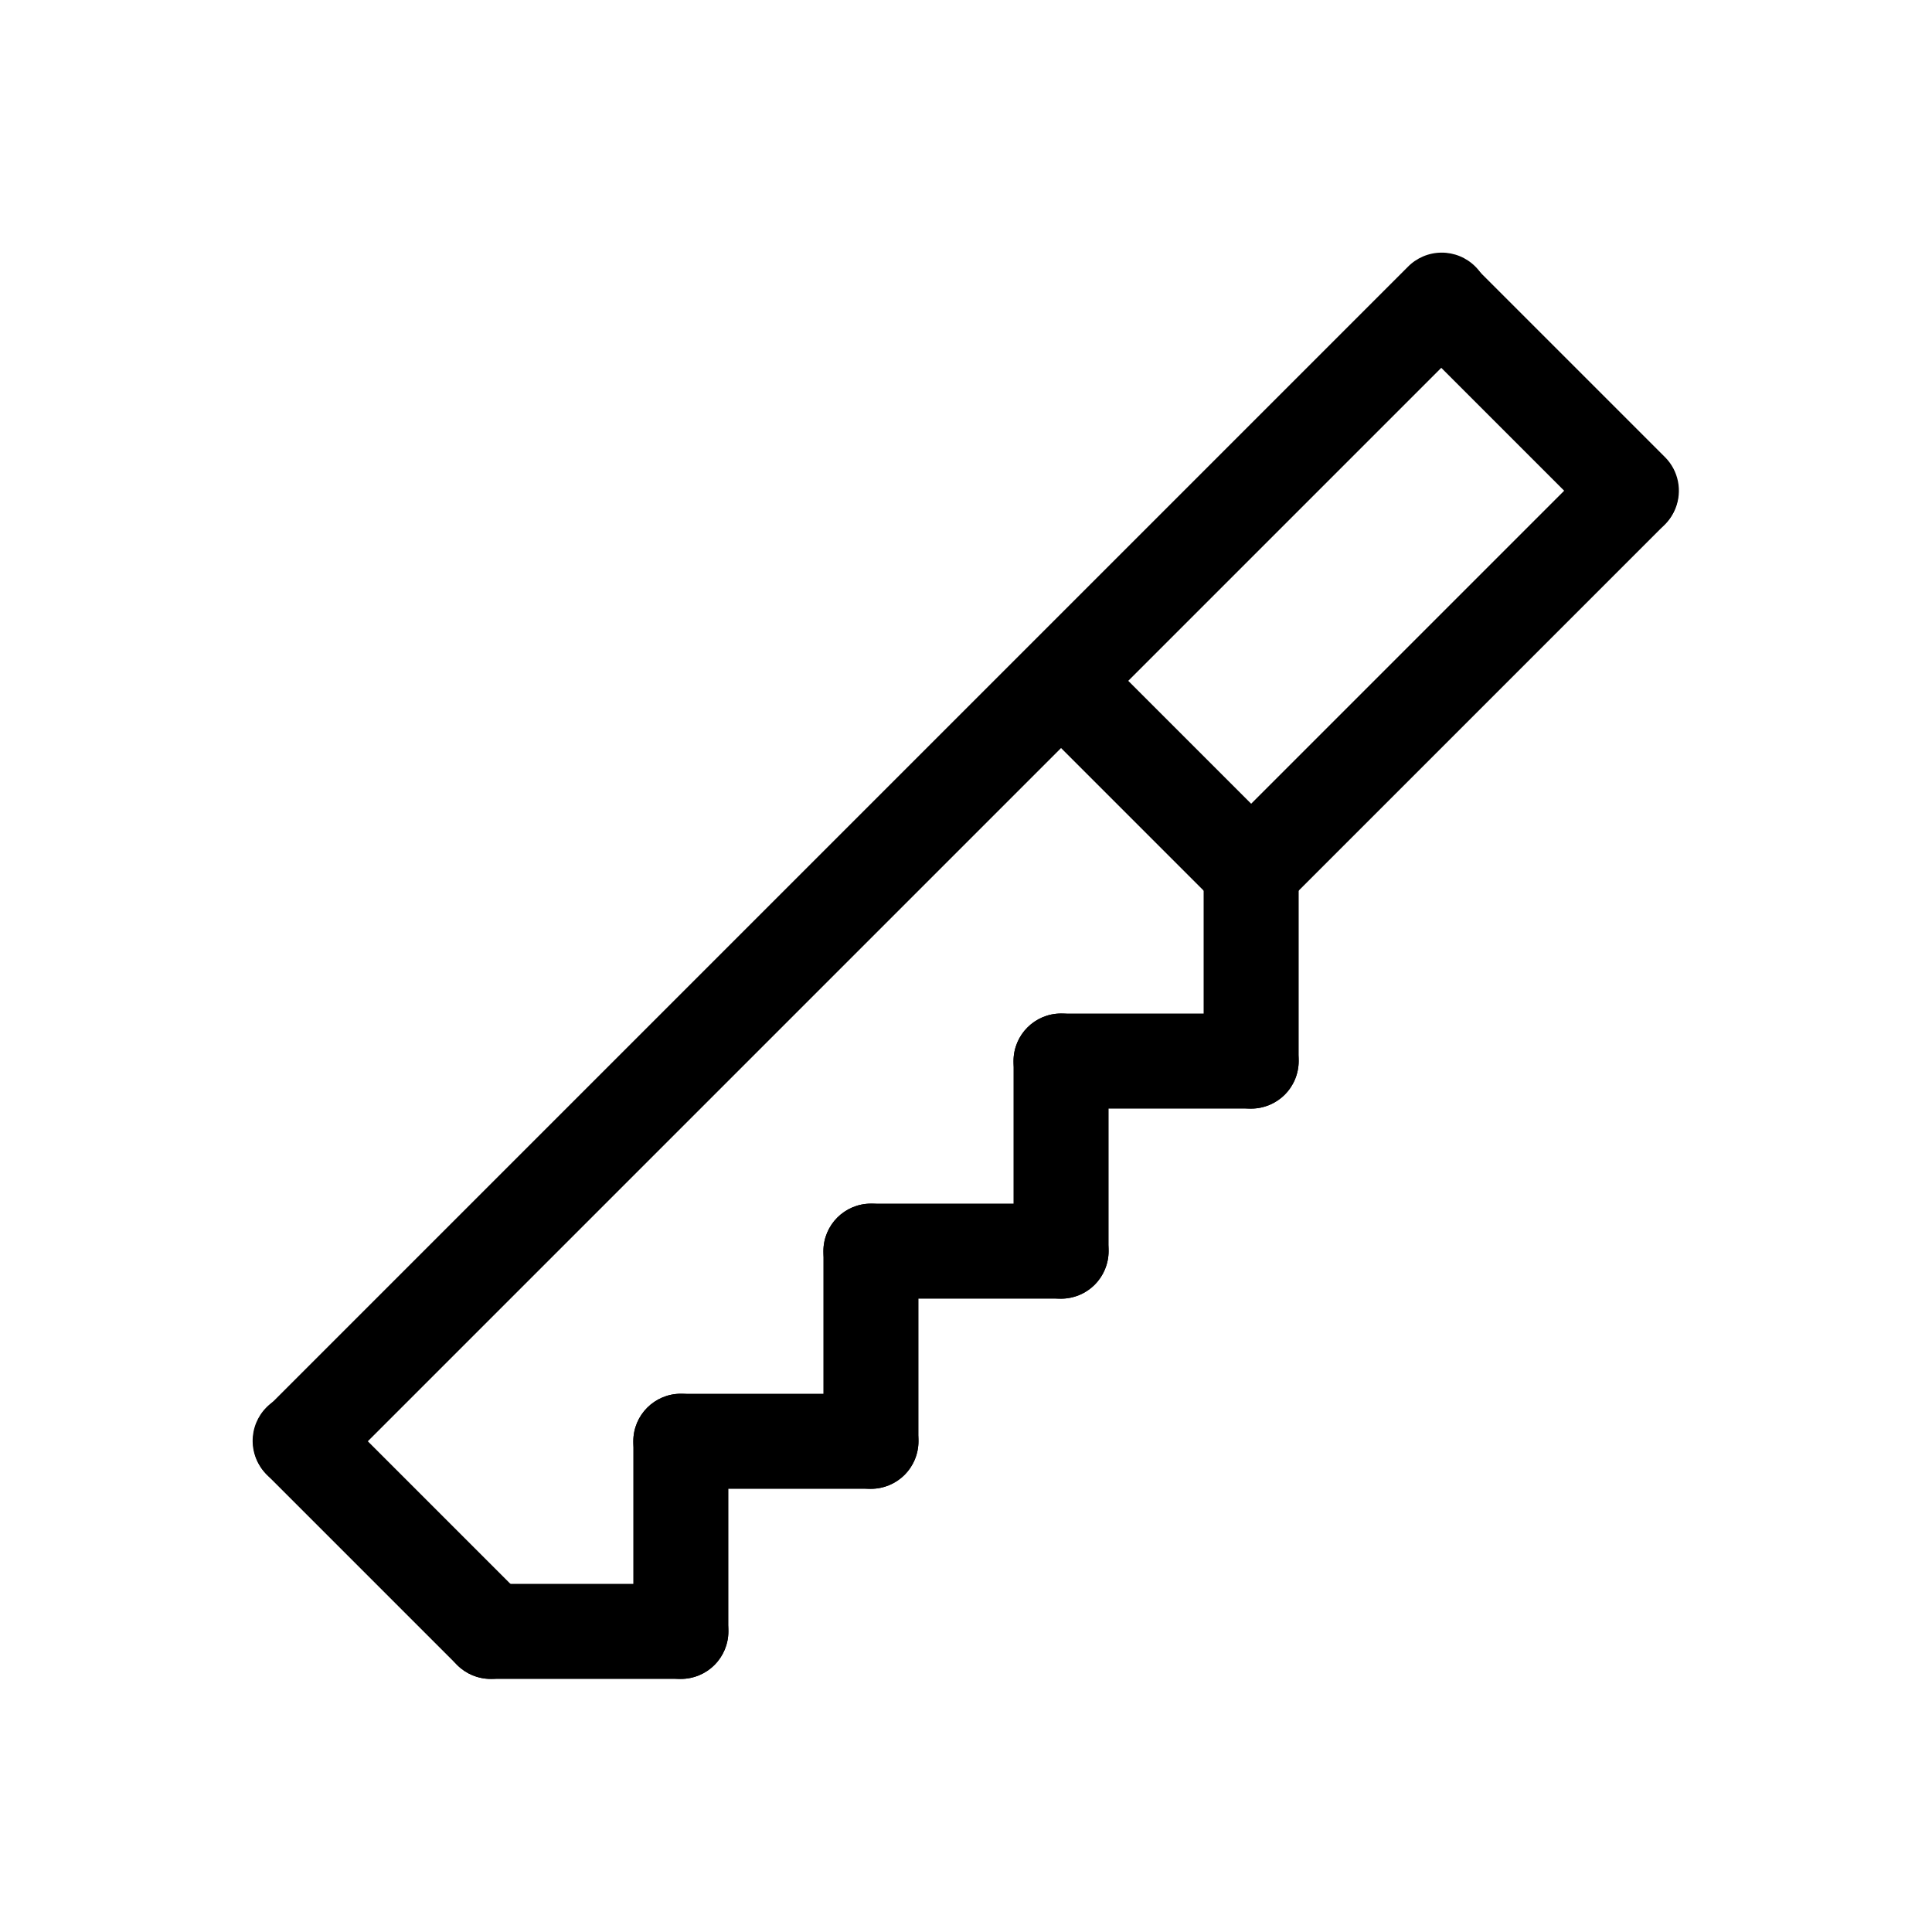
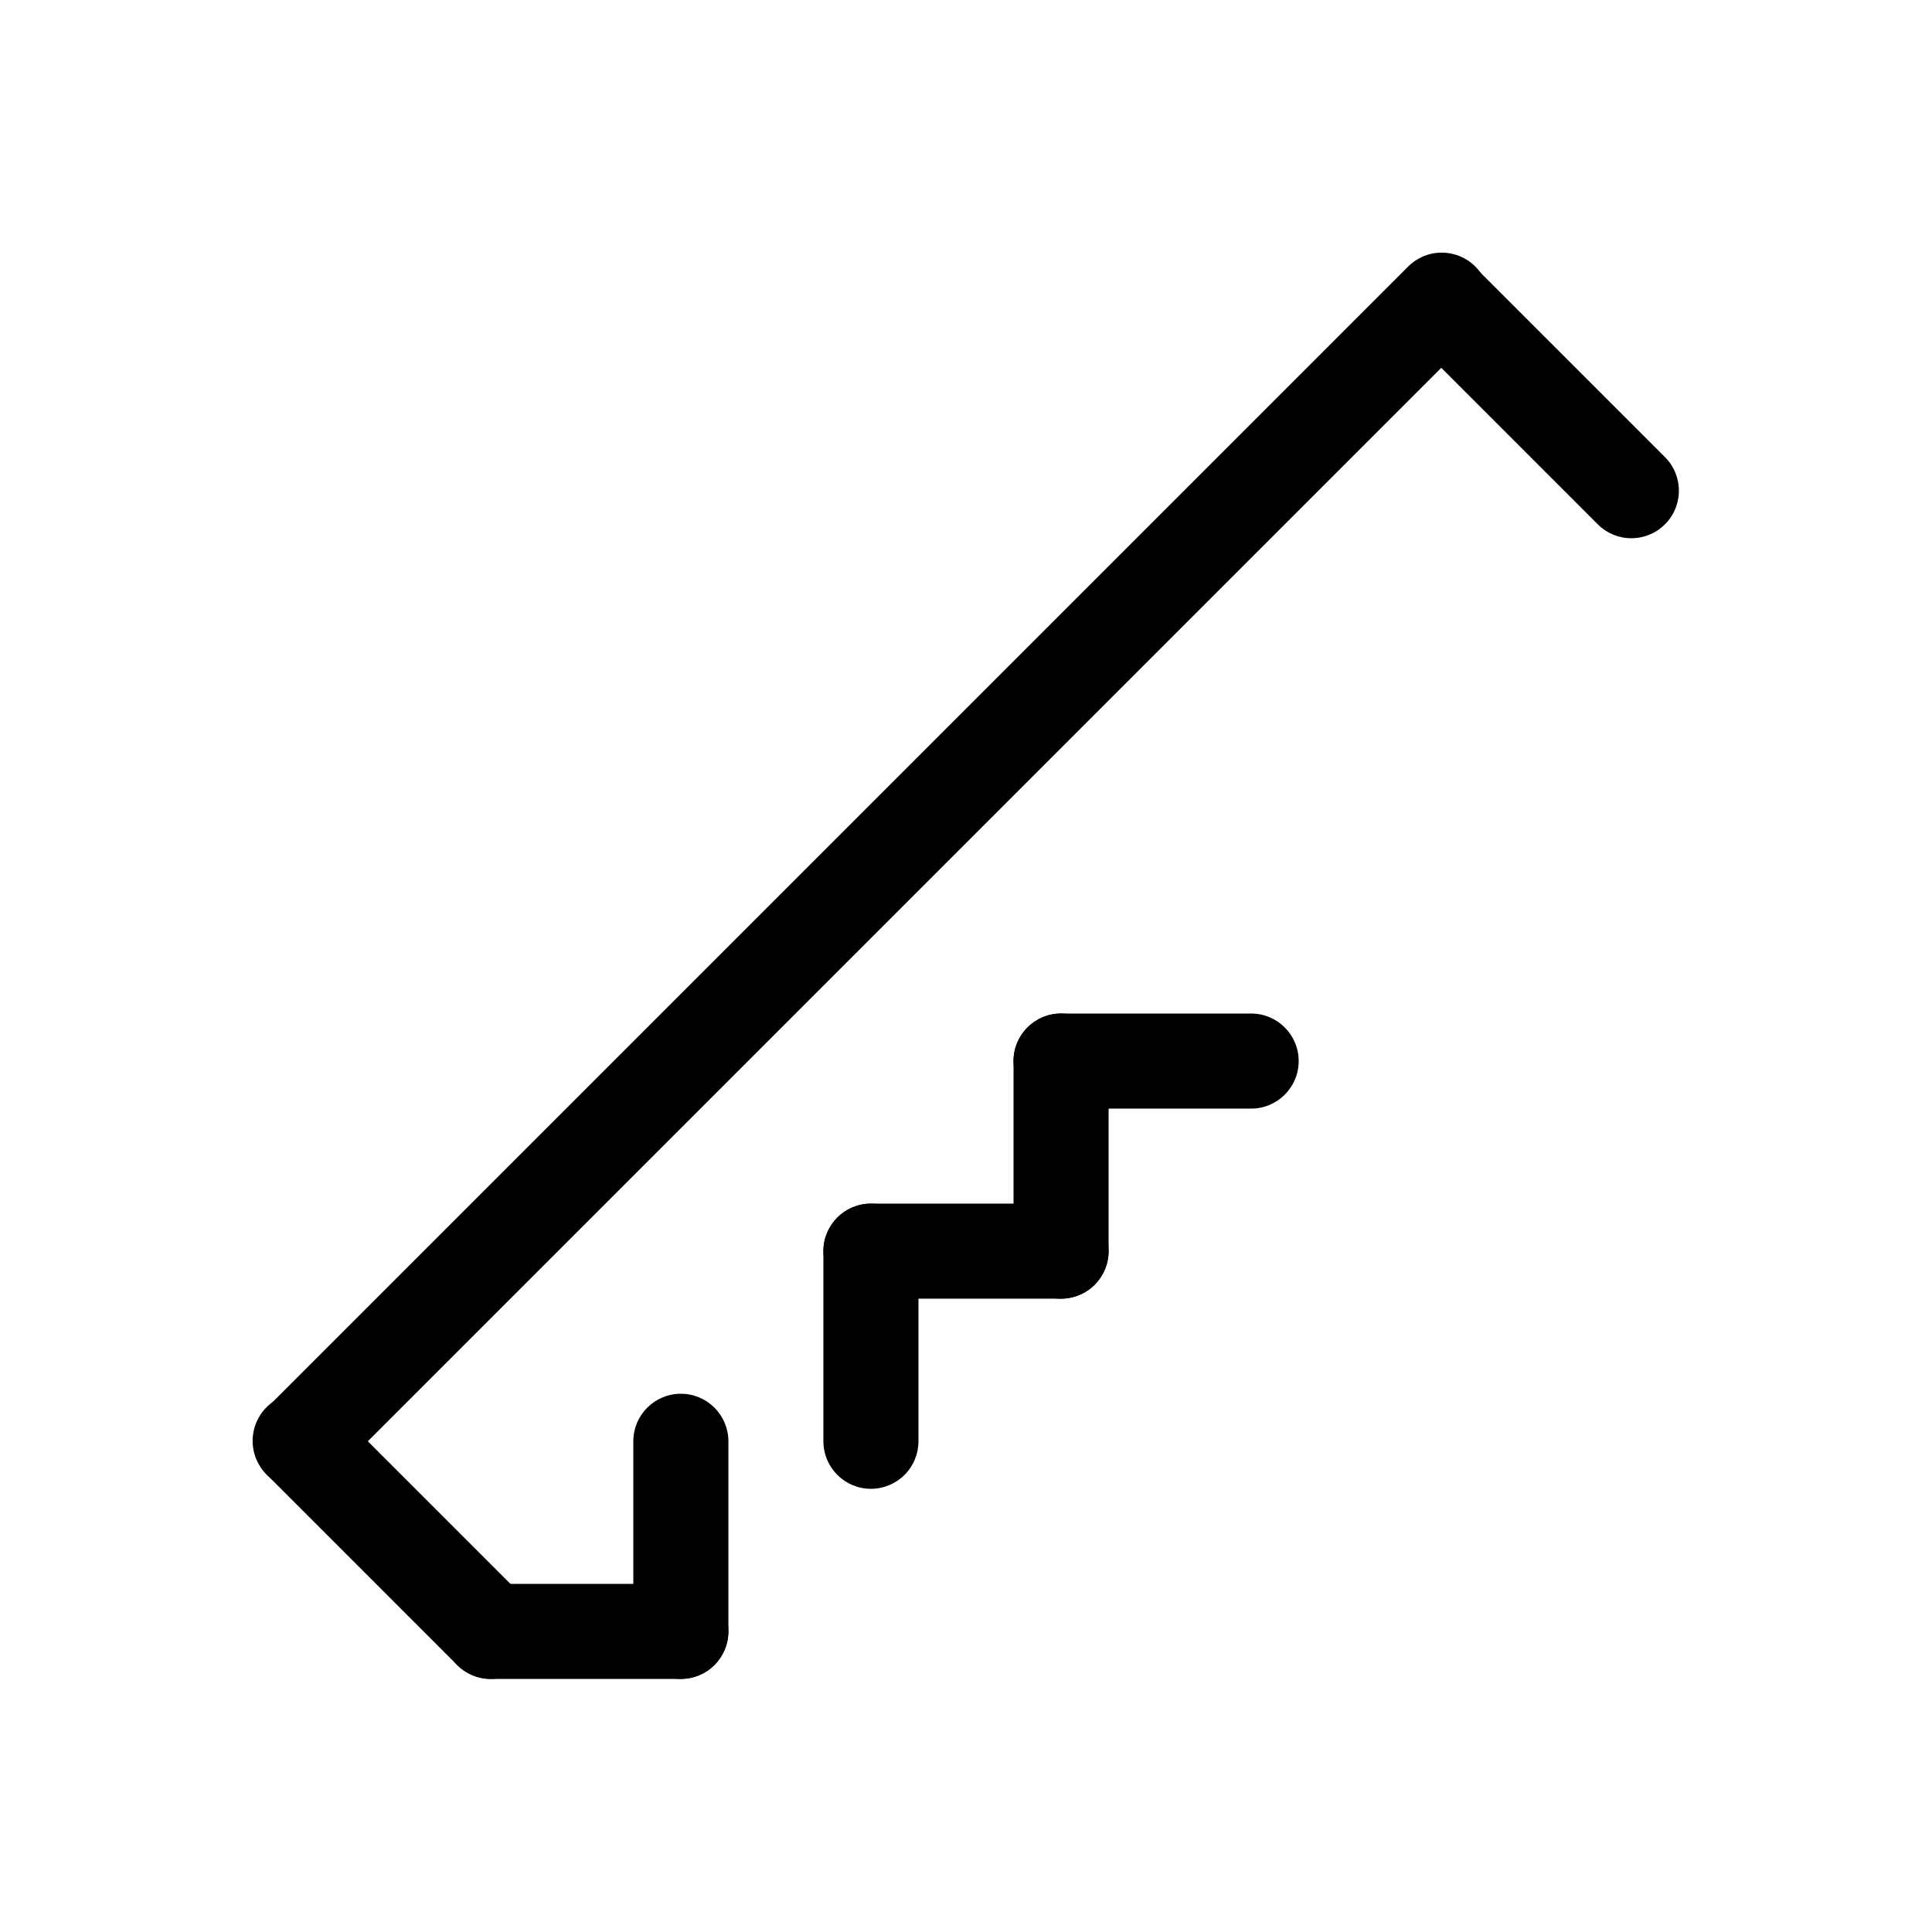
<svg xmlns="http://www.w3.org/2000/svg" fill="#000000" width="800px" height="800px" version="1.1" viewBox="144 144 512 512">
  <g>
-     <path d="m374.81 538.55h-50.383c-6.953 0-12.594-5.641-12.594-12.598 0-6.953 5.641-12.594 12.594-12.594h50.383c6.957 0 12.594 5.641 12.594 12.594 0 6.957-5.637 12.598-12.594 12.598z" />
    <path d="m324.43 588.93c-6.953 0-12.594-5.637-12.594-12.594v-50.383c0-6.953 5.641-12.594 12.594-12.594 6.957 0 12.598 5.641 12.598 12.594v50.383c0 3.34-1.328 6.543-3.691 8.906-2.359 2.363-5.566 3.688-8.906 3.688z" />
    <path d="m324.43 588.93h-50.379c-6.957 0-12.598-5.637-12.598-12.594s5.641-12.594 12.598-12.594h50.379c6.957 0 12.598 5.637 12.598 12.594s-5.641 12.594-12.598 12.594z" />
    <path d="m223.66 538.55c-5.094 0-9.684-3.07-11.633-7.777-1.949-4.703-0.871-10.121 2.731-13.723l302.29-302.29c2.348-2.418 5.57-3.789 8.941-3.812 3.367-0.023 6.609 1.305 8.992 3.688 2.383 2.383 3.711 5.621 3.688 8.992-0.023 3.371-1.395 6.59-3.812 8.941l-302.29 302.29c-2.359 2.367-5.562 3.695-8.906 3.691z" />
    <path d="m274.05 588.93c-3.344 0.004-6.547-1.324-8.906-3.688l-50.383-50.383h0.004c-2.418-2.348-3.789-5.57-3.812-8.941-0.023-3.371 1.305-6.609 3.688-8.992 2.383-2.383 5.621-3.711 8.992-3.688s6.59 1.395 8.941 3.812l50.383 50.383v-0.004c3.602 3.602 4.676 9.02 2.727 13.727-1.949 4.707-6.539 7.773-11.633 7.773z" />
-     <path d="m475.57 387.4c-5.094 0-9.688-3.07-11.637-7.773-1.949-4.707-0.871-10.125 2.731-13.727l100.76-100.76c4.938-4.805 12.82-4.75 17.691 0.121 4.871 4.871 4.922 12.754 0.121 17.691l-100.76 100.76c-2.359 2.363-5.566 3.691-8.906 3.688z" />
    <path d="m576.33 286.64c-3.34 0.004-6.547-1.324-8.906-3.688l-50.383-50.383h0.004c-4.805-4.938-4.75-12.816 0.121-17.688 4.871-4.871 12.75-4.926 17.688-0.121l50.383 50.383v-0.004c3.602 3.602 4.676 9.02 2.727 13.727-1.949 4.703-6.539 7.773-11.633 7.773z" />
    <path d="m374.81 538.55c-6.957 0-12.598-5.641-12.598-12.598v-50.379c0-6.957 5.641-12.594 12.598-12.594 6.957 0 12.594 5.637 12.594 12.594v50.379c0 3.344-1.324 6.547-3.688 8.906-2.363 2.363-5.566 3.691-8.906 3.691z" />
    <path d="m425.19 488.16h-50.379c-6.957 0-12.598-5.637-12.598-12.594 0-6.957 5.641-12.594 12.598-12.594h50.379c6.957 0 12.598 5.637 12.598 12.594 0 6.957-5.641 12.594-12.598 12.594z" />
    <path d="m425.19 488.16c-6.953 0-12.594-5.637-12.594-12.594v-50.383c0-6.953 5.641-12.594 12.594-12.594 6.957 0 12.598 5.641 12.598 12.594v50.383c0 3.34-1.328 6.543-3.691 8.906-2.359 2.363-5.562 3.688-8.906 3.688z" />
    <path d="m475.57 437.79h-50.383c-6.953 0-12.594-5.641-12.594-12.598 0-6.953 5.641-12.594 12.594-12.594h50.383c6.957 0 12.594 5.641 12.594 12.594 0 6.957-5.637 12.598-12.594 12.598z" />
-     <path d="m475.57 437.79c-6.957 0-12.594-5.641-12.594-12.598v-50.379c0-6.957 5.637-12.598 12.594-12.598 6.957 0 12.594 5.641 12.594 12.598v50.379c0 3.344-1.324 6.547-3.688 8.906-2.363 2.363-5.566 3.691-8.906 3.691z" />
-     <path d="m475.57 387.4c-3.34 0.004-6.547-1.324-8.906-3.688l-50.383-50.383h0.004c-4.805-4.938-4.75-12.816 0.121-17.688 4.871-4.871 12.75-4.926 17.688-0.121l50.383 50.383v-0.004c3.602 3.602 4.676 9.02 2.727 13.727-1.949 4.703-6.539 7.773-11.633 7.773z" />
  </g>
</svg>